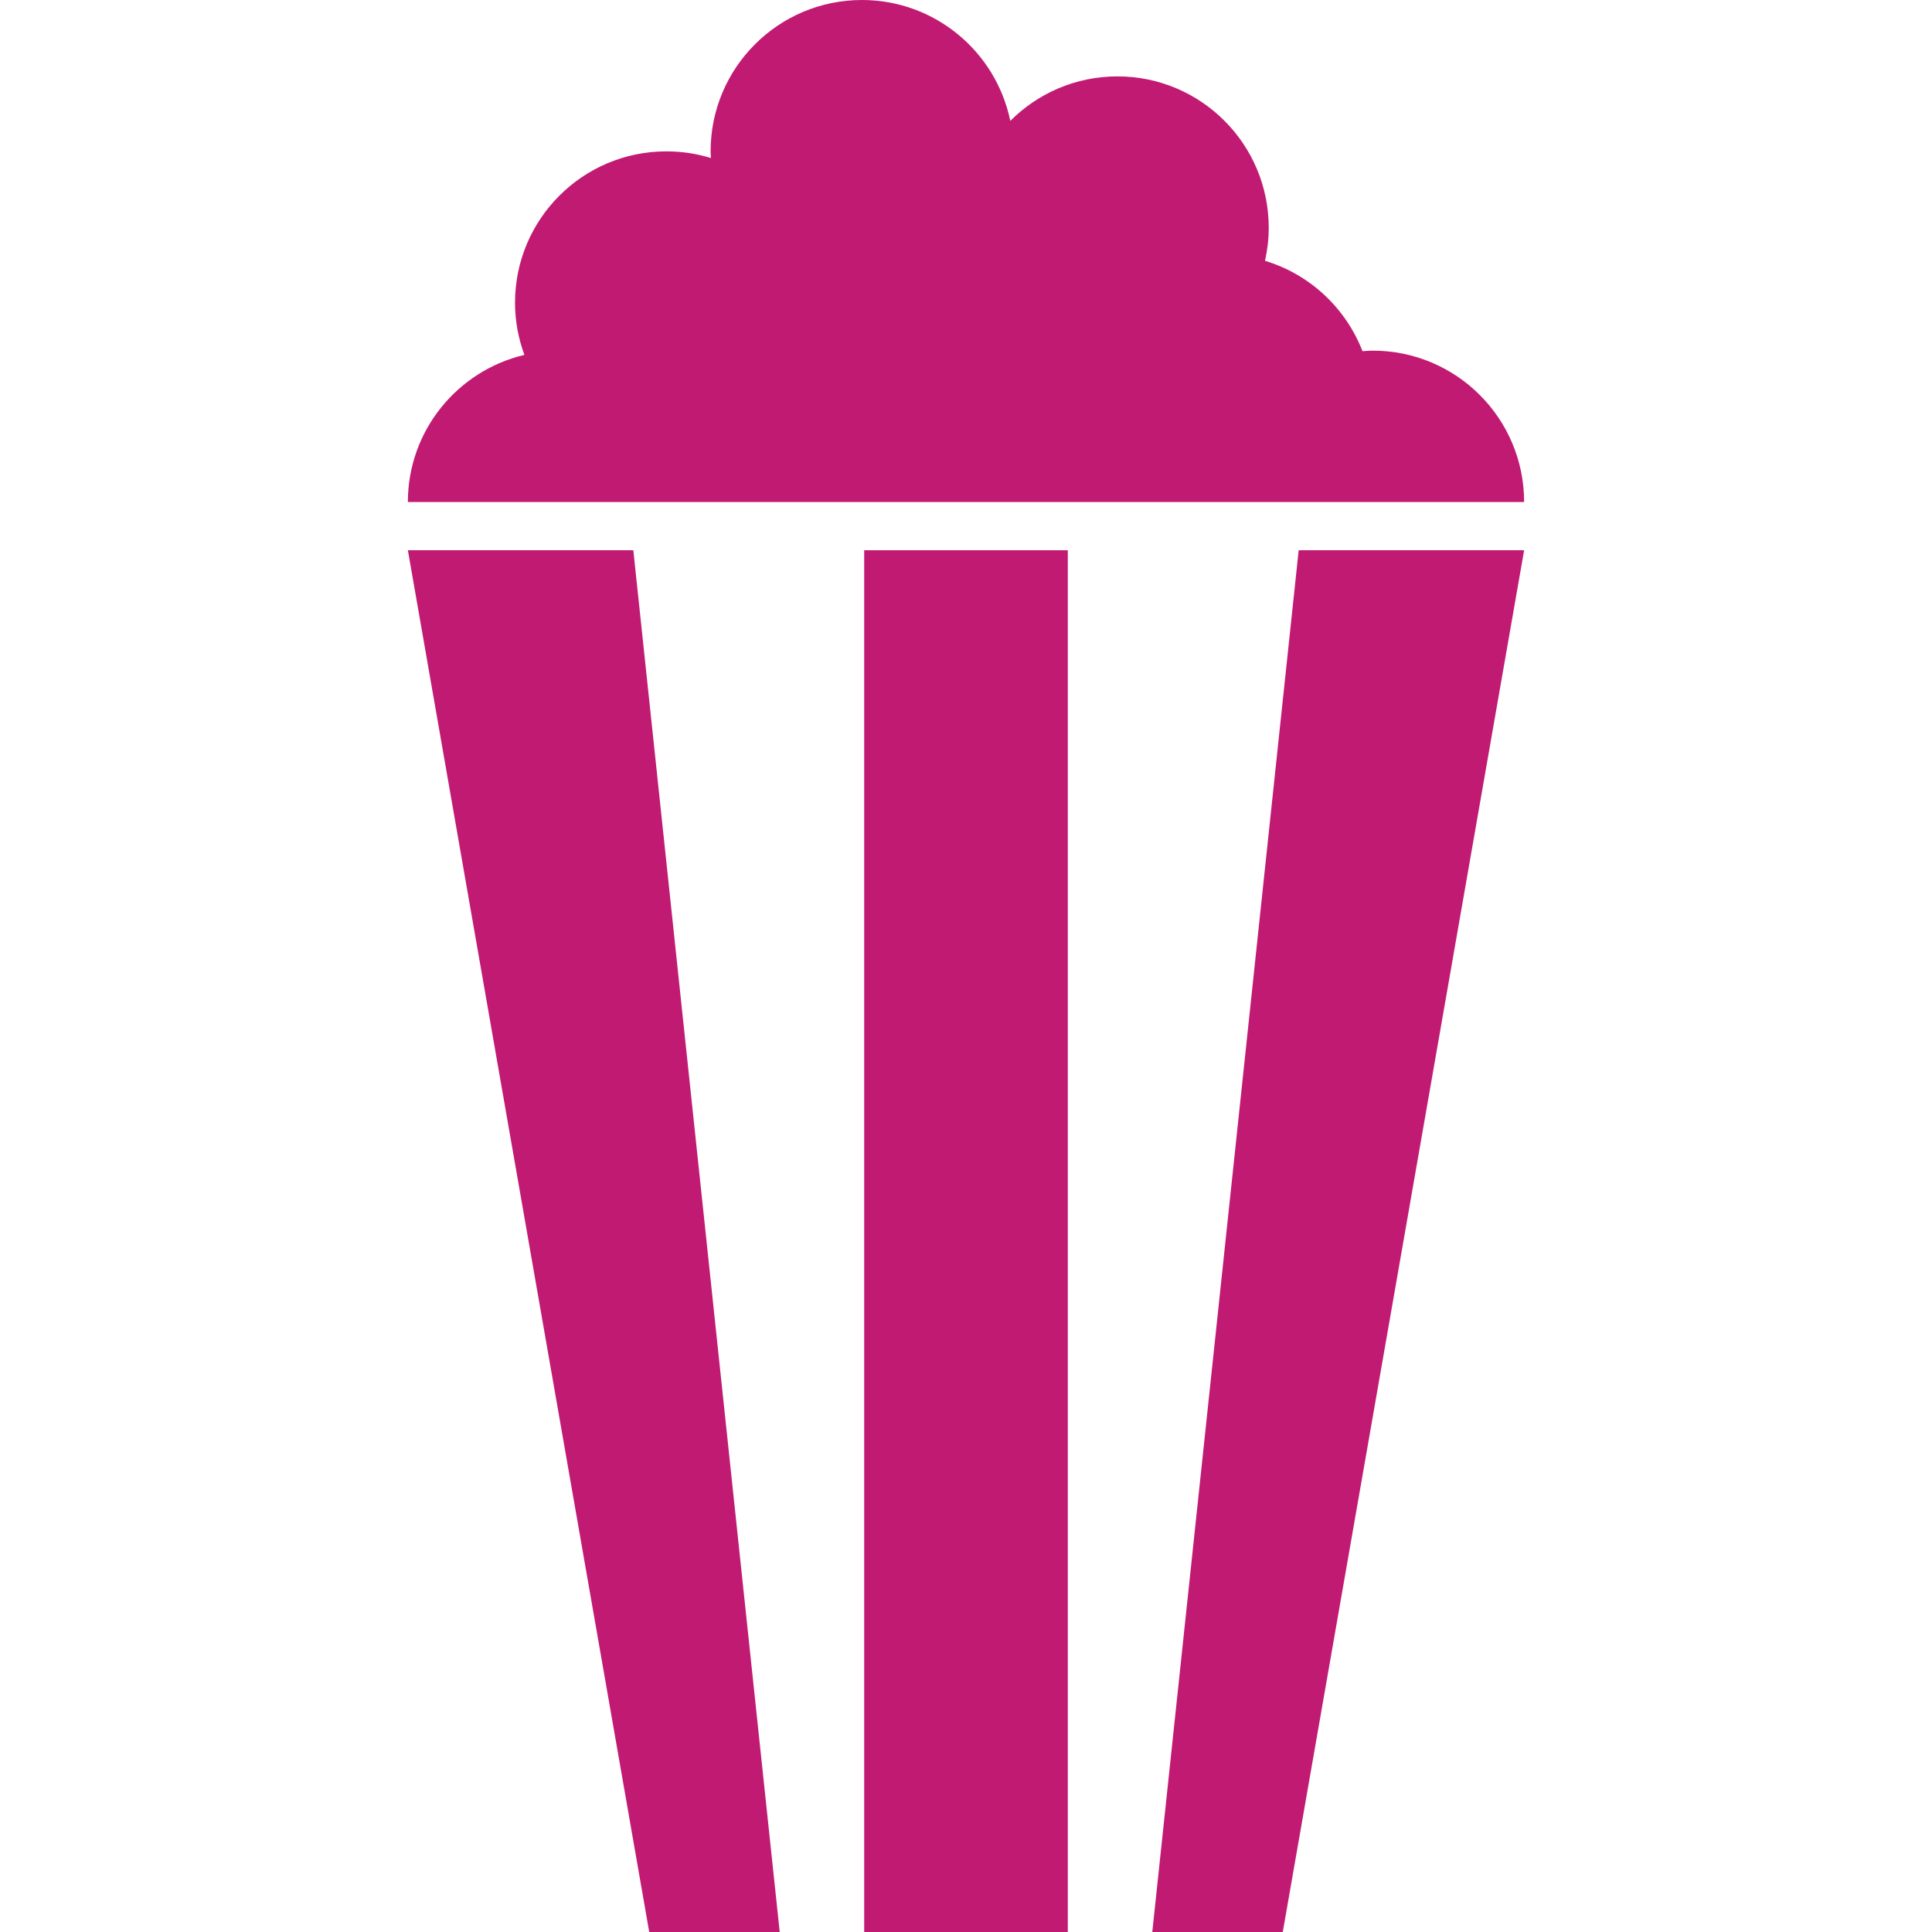
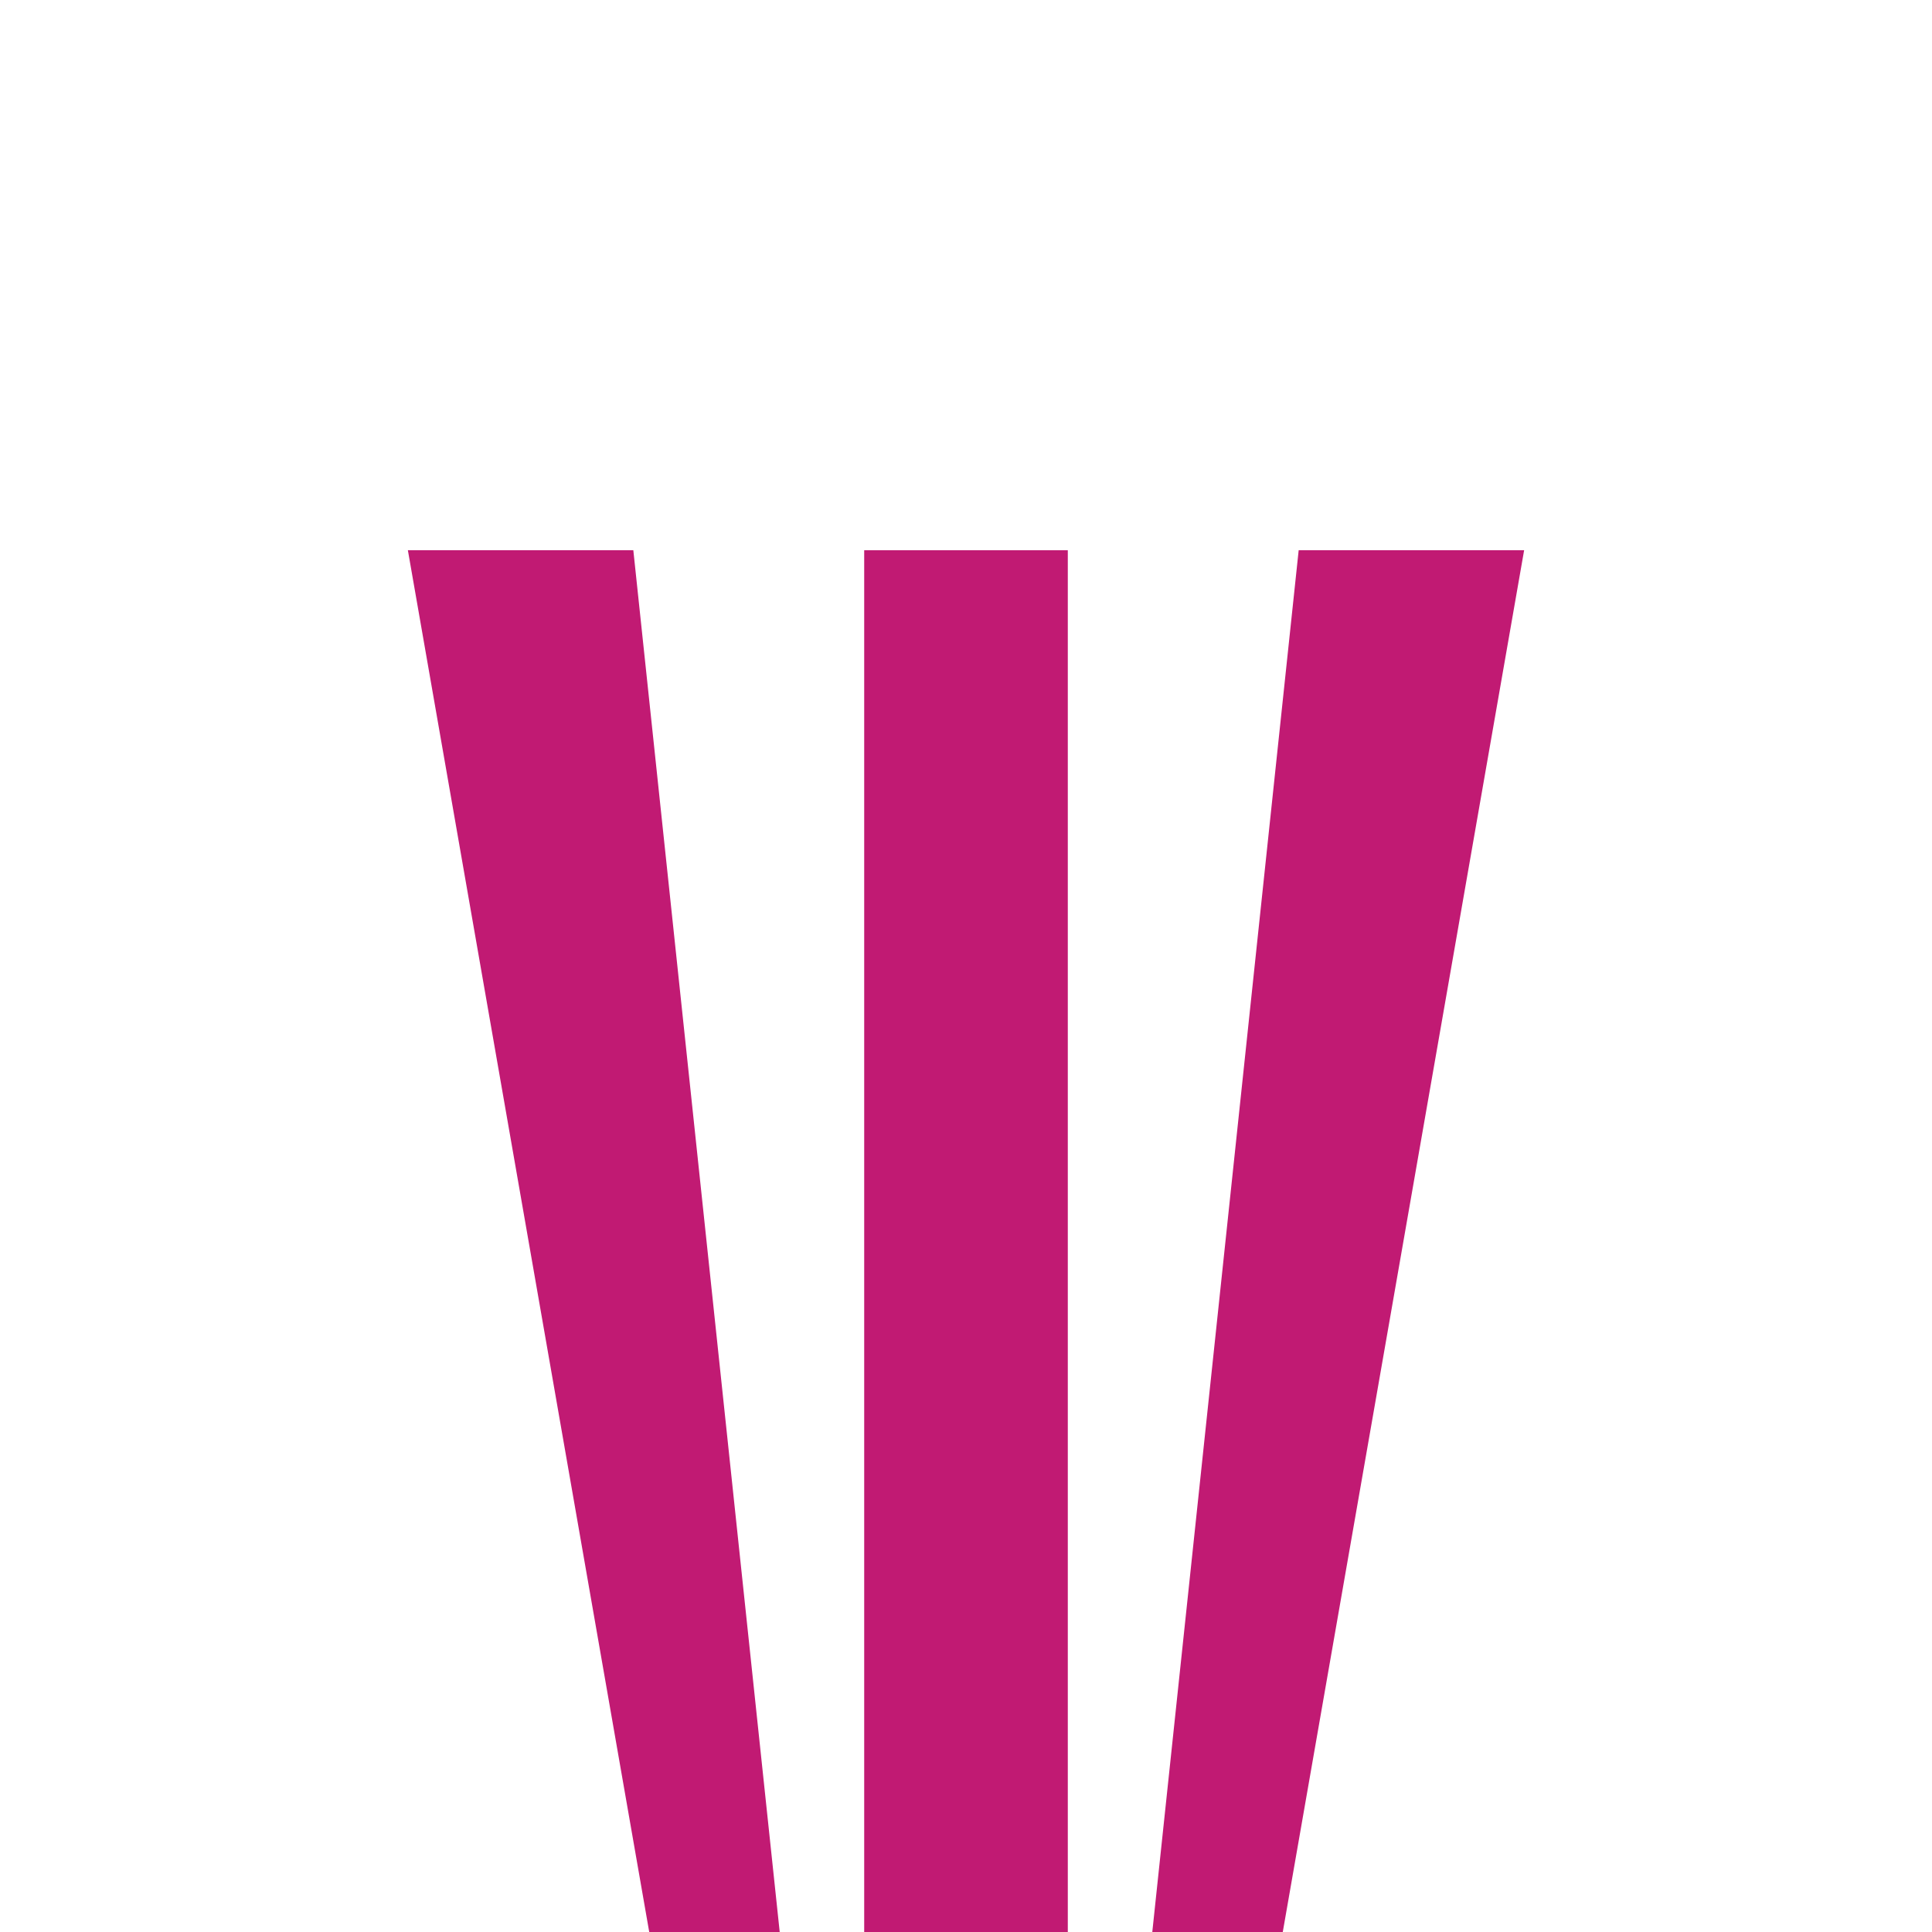
<svg xmlns="http://www.w3.org/2000/svg" version="1.1" id="Capa_1" x="0px" y="0px" width="26px" height="26px" viewBox="0 0 26 26" enable-background="new 0 0 26 26" xml:space="preserve">
  <g>
    <g>
-       <path fill="#C11A73" d="M18.475,4.719c-0.047,0-0.093,0.004-0.139,0.007c-0.226-0.582-0.71-1.035-1.312-1.216    c0.032-0.144,0.05-0.292,0.05-0.445c0-1.125-0.912-2.037-2.036-2.037c-0.563,0-1.073,0.229-1.442,0.599    C13.405,0.699,12.584,0,11.6,0c-1.125,0-2.037,0.912-2.037,2.037c0,0.03,0.003,0.06,0.005,0.09c-0.19-0.059-0.392-0.09-0.601-0.09    c-1.124,0-2.036,0.912-2.036,2.037c0,0.248,0.046,0.483,0.126,0.702c-0.898,0.212-1.568,1.017-1.568,1.98h15.022    C20.511,5.631,19.599,4.719,18.475,4.719z" />
-     </g>
+       </g>
    <g>
      <polygon fill="#C11A73" points="5.489,7.405 8.737,26 10.493,26 8.523,7.405   " />
      <rect x="11.63" y="7.405" fill="#C11A73" width="2.74" height="18.595" />
      <polygon fill="#C11A73" points="17.477,7.405 15.507,26 17.263,26 20.511,7.405   " />
    </g>
  </g>
</svg>